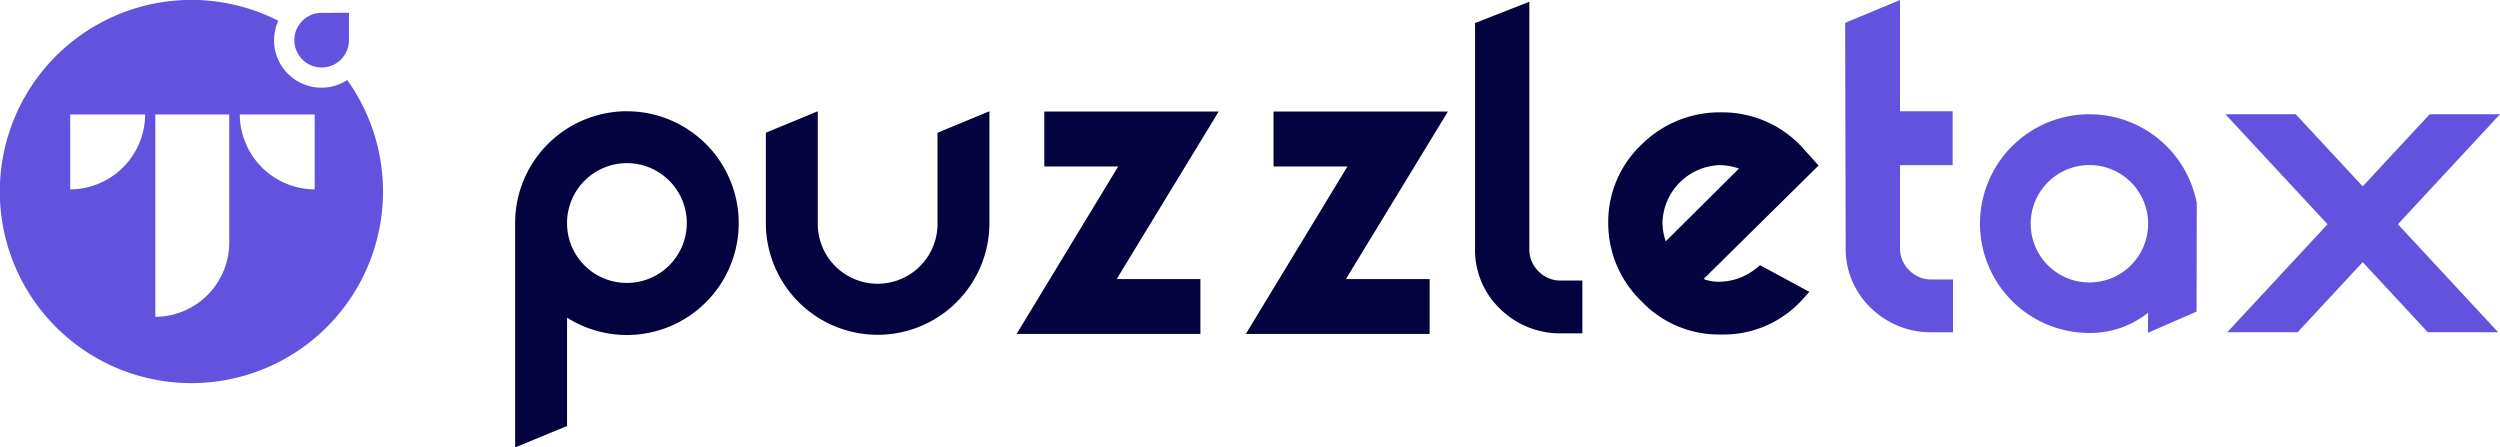
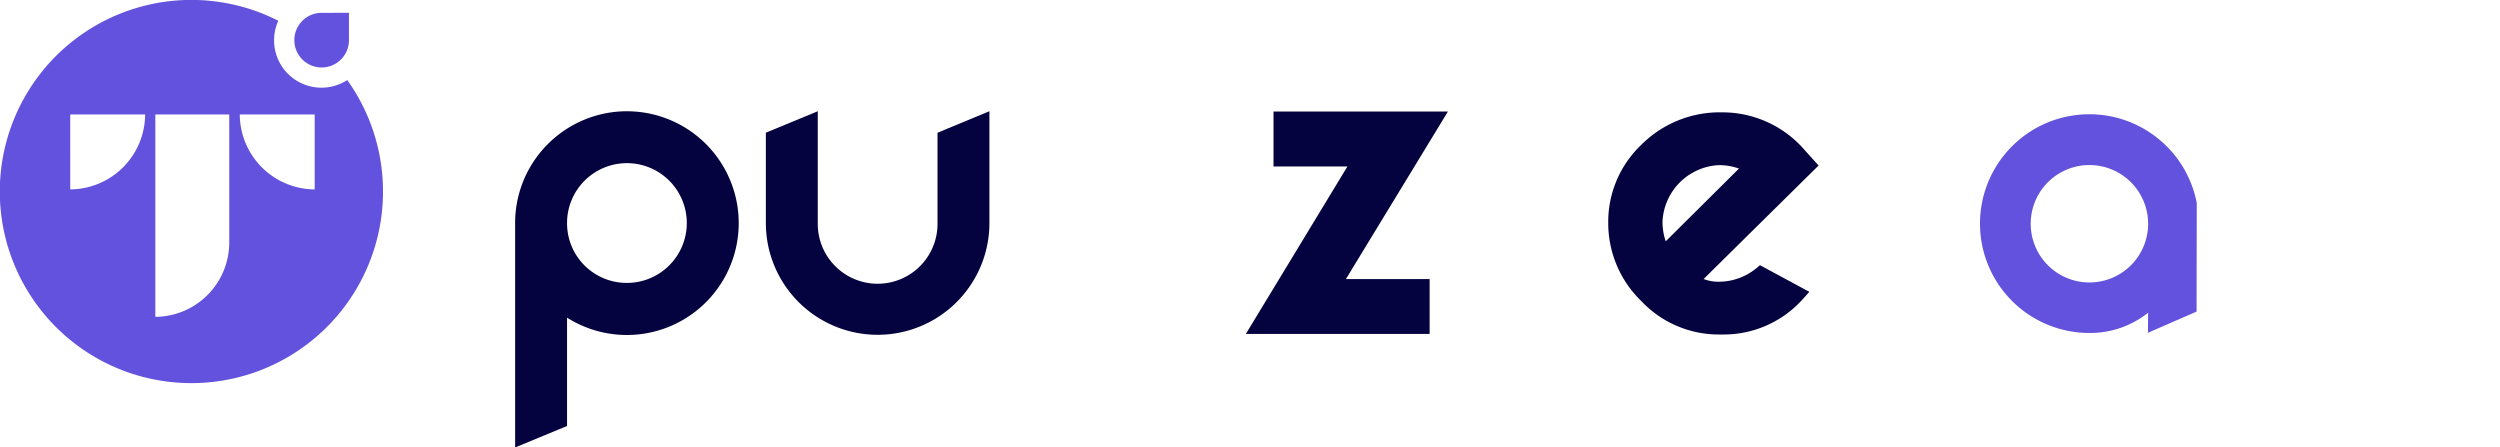
<svg xmlns="http://www.w3.org/2000/svg" id="puzzeltax_horizontal_color" width="209.72" height="37.535" viewBox="0 0 209.72 37.535">
  <g id="Group_5237" data-name="Group 5237" transform="translate(0 0)">
    <path id="Path_1764" data-name="Path 1764" d="M1201.894,562.708a2.292,2.292,0,0,0,2.182-2.291c0-.007,0-2.293,0-2.293l-2.4.005a2.292,2.292,0,1,0,.22,4.579Z" transform="translate(-1174.802 -557.05)" fill="#6252dd" />
    <path id="Path_1765" data-name="Path 1765" d="M920.211,551.422a3.974,3.974,0,0,1-5.783-4.974,16.073,16.073,0,1,0,5.783,4.974Zm-23.239,9.173V554.31h6.284A6.322,6.322,0,0,1,896.972,560.594Zm13.34-4.323v8.776a6.238,6.238,0,0,1-6.2,6.237V554.308h6.2Zm7.167,4.323a6.323,6.323,0,0,1-6.284-6.284h6.284Z" transform="translate(-891.081 -544.706)" fill="#6252dd" />
  </g>
  <g id="Group_5238" data-name="Group 5238" transform="translate(43.214)">
    <g id="Group_5151" data-name="Group 5151" transform="translate(0 0)">
      <g id="Group_5149" data-name="Group 5149" transform="translate(164.482 9.096)">
-         <path id="Path_1705" data-name="Path 1705" d="M1710.8,671.674l0,0,0,0Z" transform="translate(-1710.792 -671.671)" fill="#050038" />
-       </g>
-       <path id="Path_1706" data-name="Path 1706" d="M917.387,673.409H902.759v4.606h6.2l-8.523,14.05h15.42v-4.606h-7.024Z" transform="translate(-858.37 -664.05)" fill="#04033f" />
+         </g>
      <path id="Path_1707" data-name="Path 1707" d="M1044.681,673.409h-14.628v4.606h6.2l-8.523,14.05h15.42v-4.606h-7.024Z" transform="translate(-966.434 -664.05)" fill="#04033f" />
      <path id="Path_1708" data-name="Path 1708" d="M1240.68,687.405a4.962,4.962,0,0,1-2.555.642,3.255,3.255,0,0,1-1.152-.229l9.642-9.519-1.131-1.253a9.107,9.107,0,0,0-6.974-3.206,9.289,9.289,0,0,0-6.78,2.737,8.91,8.91,0,0,0-2.761,6.517,9.1,9.1,0,0,0,2.764,6.568,8.937,8.937,0,0,0,6.553,2.814h.288a8.9,8.9,0,0,0,6.809-3.073l.46-.505-4.143-2.237A5.834,5.834,0,0,1,1240.68,687.405ZM1233.522,683a4.974,4.974,0,0,1,4.714-4.731,4.943,4.943,0,0,1,1.7.288l-6.143,6.1A5.008,5.008,0,0,1,1233.522,683Z" transform="translate(-1137.272 -664.415)" fill="#04033f" />
-       <path id="Path_1709" data-name="Path 1709" d="M1368.063,634.9a2.561,2.561,0,0,1-1.912-.771,2.6,2.6,0,0,1-.771-1.976v-6.843h4.416v-4.518h-4.416v-9.332l-4.6,1.912.044,18.782a6.849,6.849,0,0,0,2.149,5.168,7.151,7.151,0,0,0,5.088,2.006h1.766V634.9Z" transform="translate(-1249.207 -611.457)" fill="#6252dd" />
-       <path id="Path_1710" data-name="Path 1710" d="M1594.754,674.908h-5.9l-5.617,6.05-5.617-6.05h-5.9l8.567,9.227-8.407,9.055h5.9l5.458-5.878h0l5.458,5.878h5.9l-8.407-9.055Z" transform="translate(-1428.249 -665.323)" fill="#6252dd" />
      <g id="Group_5150" data-name="Group 5150" transform="translate(0 9.332)">
        <path id="Path_1711" data-name="Path 1711" d="M631.363,673.232a9.39,9.39,0,0,0-8.535,5.494l-.019-.036v.077a9.324,9.324,0,0,0-.824,3.843v18.826l4.355-1.8h0v-9.088a9.384,9.384,0,1,0,5.023-17.314Zm0,14.4a5,5,0,0,1-5-4.535c-.015-.161-.023-.325-.023-.487a5.023,5.023,0,1,1,5.023,5.023Z" transform="translate(-621.986 -673.232)" fill="#04033f" />
      </g>
      <path id="Path_1712" data-name="Path 1712" d="M765.565,673.232h0v9.377a5.023,5.023,0,1,0,10.045,0v-7.569l.827-.35,3.528-1.459v9.377a9.377,9.377,0,0,1-18.755,0v-7.576Z" transform="translate(-740.178 -663.9)" fill="#04033f" />
-       <path id="Path_1713" data-name="Path 1713" d="M1162.261,635.8a2.561,2.561,0,0,1-1.912-.771,2.6,2.6,0,0,1-.771-1.976V614.2h0V612.41l-4.555,1.789v18.856a6.85,6.85,0,0,0,2.15,5.168,7.153,7.153,0,0,0,5.088,2.006h1.765V635.8Z" transform="translate(-1074.499 -612.266)" fill="#04033f" />
      <path id="Path_1714" data-name="Path 1714" d="M1449.521,693.239l4.079-1.777.016-9.107a9.174,9.174,0,1,0-9.009,10.9,7.786,7.786,0,0,0,4.928-1.7Zm-.008-8.67a4.925,4.925,0,1,1,.023-.477C1449.535,684.251,1449.528,684.412,1449.513,684.569Z" transform="translate(-1312.548 -665.323)" fill="#6252dd" />
    </g>
  </g>
</svg>